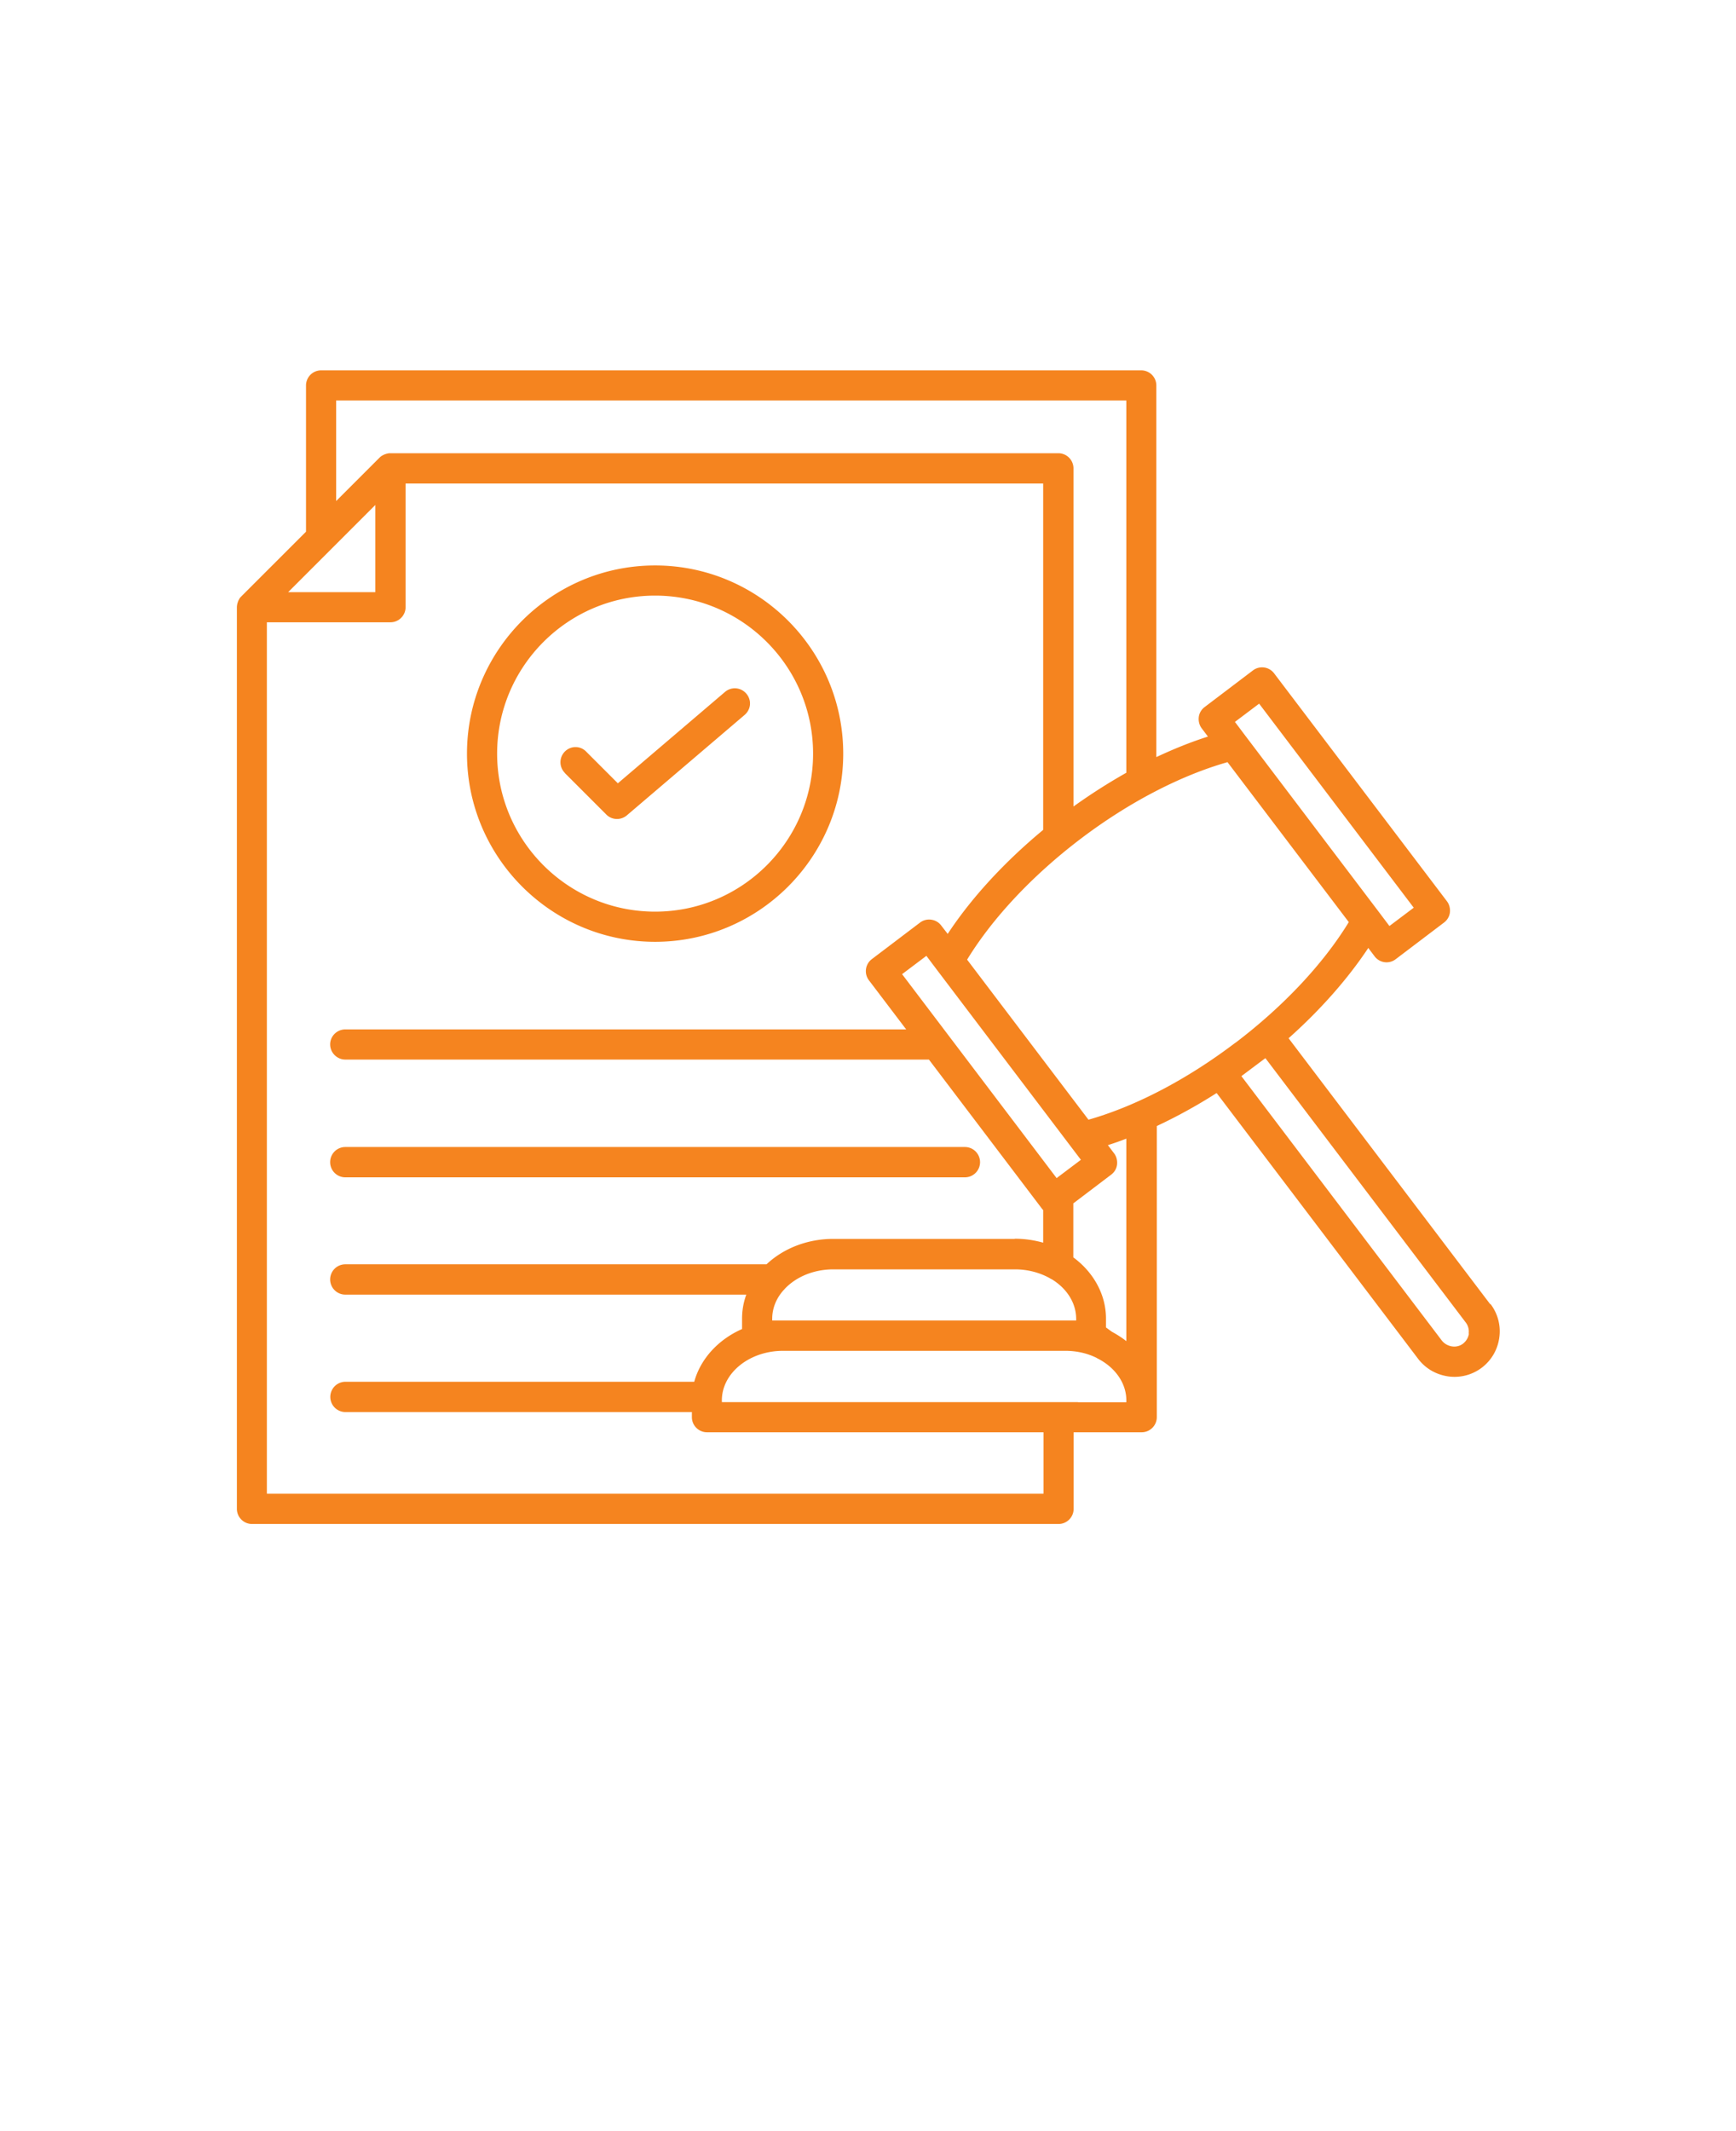
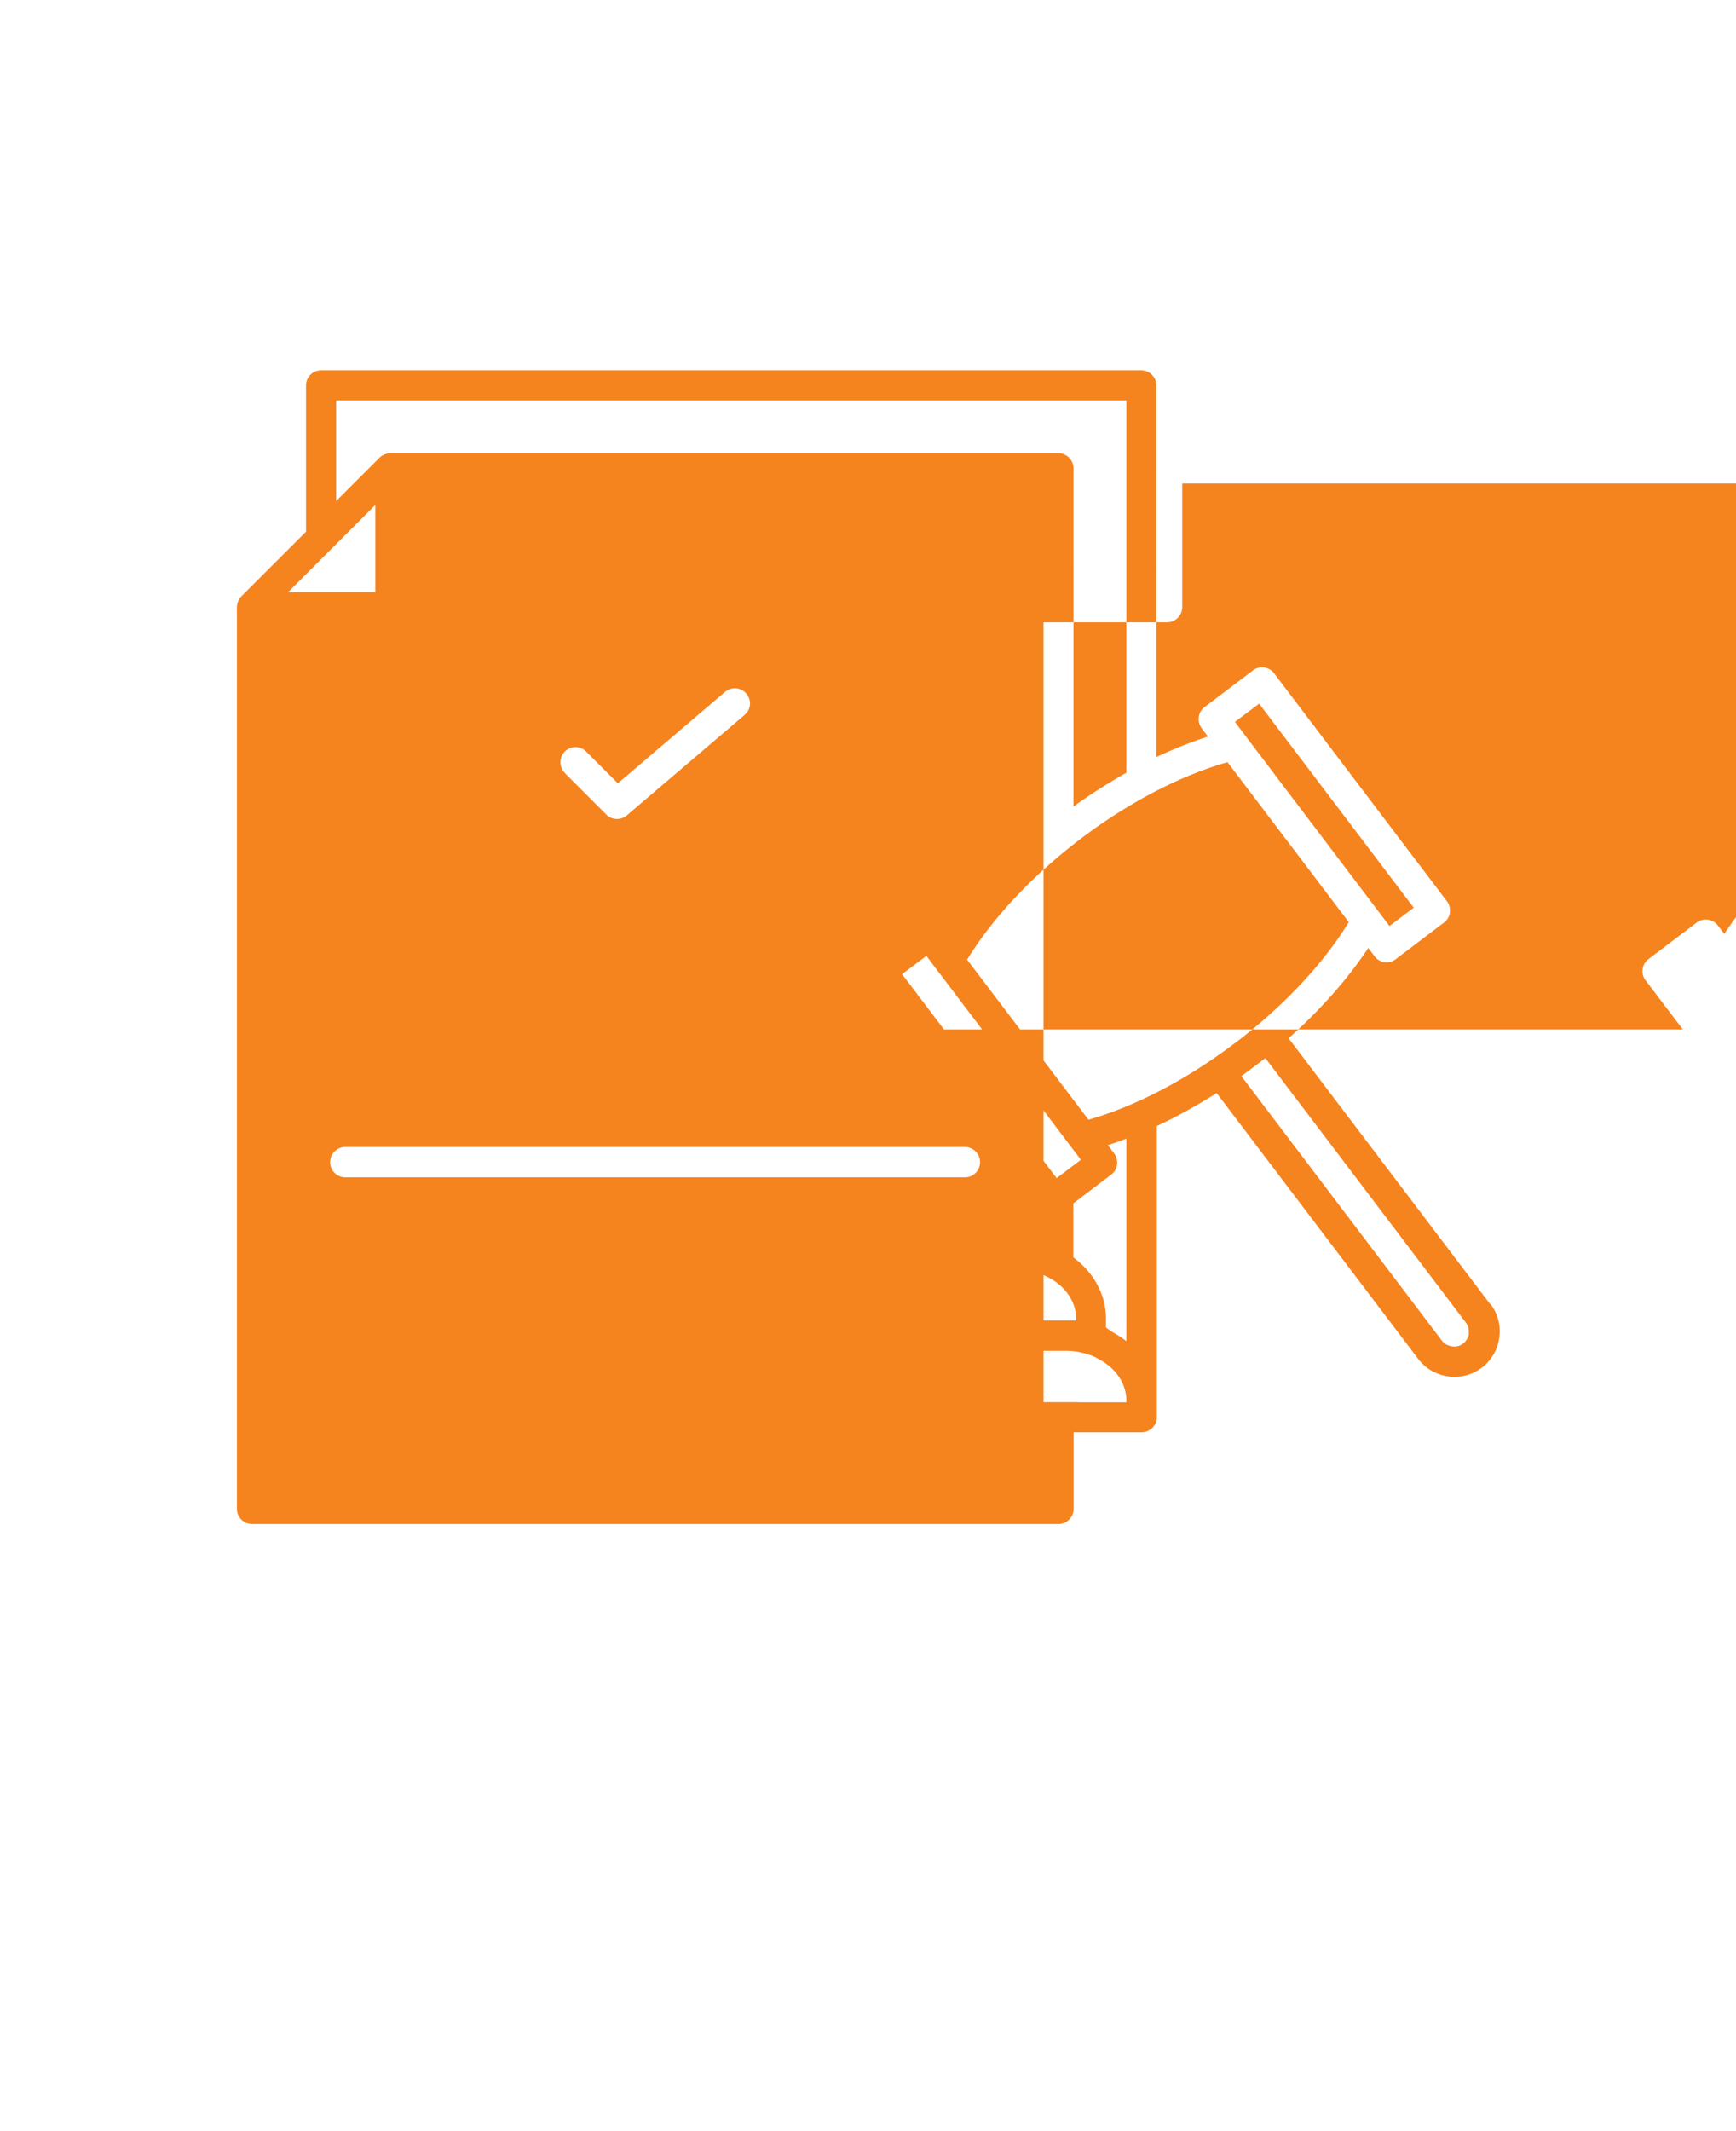
<svg xmlns="http://www.w3.org/2000/svg" viewBox="0 0 110 135">
-   <path d="M94.42 82.61 81.65 65.77c2.02-1.8 3.75-3.76 5.05-5.72l.4.53a.947.947 0 0 0 1.34.18l3.06-2.32c.2-.15.34-.38.37-.63s-.03-.51-.18-.71L80.73 42.65a.956.956 0 0 0-1.34-.18l-3.06 2.32c-.2.15-.34.38-.37.63s.03.51.18.71l.4.53c-1.07.34-2.16.78-3.27 1.3V24.42a.96.96 0 0 0-.96-.96H20.35a.96.96 0 0 0-.96.96v9.26l-4.11 4.11s-.09.09-.12.15v.01c-.03.05-.06.1-.08.16v.01c-.02.05-.04.11-.05.16-.01.07-.02.12-.02.19v57.11c0 .53.43.96.96.96h51.1c.53 0 .96-.43.96-.96v-4.85h4.31c.53 0 .96-.43.96-.96V71.33c1.26-.59 2.54-1.29 3.79-2.09l12.77 16.84c.46.61 1.14 1 1.9 1.11A2.86 2.86 0 0 0 95 84.74c.11-.76-.09-1.52-.55-2.13ZM79.78 44.57l9.8 12.93-1.54 1.16-.67-.89-8.45-11.15-.67-.89 1.54-1.16Zm5.68 13.85c-1.62 2.65-4.15 5.34-7.18 7.64h-.01c-3.04 2.31-6.31 4.02-9.3 4.87l-7.69-10.14c1.62-2.65 4.16-5.35 7.19-7.65s6.32-4.01 9.31-4.86l7.69 10.14ZM68.18 83.65H48.93v-.11c0-.67.26-1.29.7-1.79.04-.04.07-.07.1-.11.71-.75 1.82-1.23 3.08-1.23h11.5c.82 0 1.58.21 2.21.56.04.03.08.05.13.07.93.57 1.54 1.48 1.54 2.51v.11Zm-3.88-5.17H52.8c-1.67 0-3.18.62-4.23 1.61H21.88a.96.96 0 0 0 0 1.92h25.41c-.18.48-.27 1-.27 1.53v.65c-1.5.66-2.63 1.88-3.03 3.34h-22.1a.96.96 0 0 0 0 1.92h21.95v.32c0 .53.43.96.96.96h21.32v3.89H16.91v-55.2h7.83c.53 0 .96-.43.96-.96v-7.83h40.4v21.94c-2.46 2.04-4.55 4.31-6.05 6.59l-.41-.53a.94.94 0 0 0-.63-.37.95.95 0 0 0-.71.18l-3.06 2.32c-.42.32-.5.92-.18 1.34l2.36 3.11H21.88c-.53 0-.96.43-.96.95s.43.96.96.96h36.98l7.15 9.43s.05.07.09.1v2.07c-.57-.16-1.17-.25-1.8-.25ZM21.02 34.75l2.76-2.76v5.52h-5.52zm45.94 39.89-9.8-12.93 1.54-1.16.67.89 9.12 12.03-1.54 1.16ZM21.31 25.37h50.06v23.58c-1.13.64-2.25 1.35-3.35 2.14V29.67a.96.96 0 0 0-.96-.96H24.74c-.06 0-.12 0-.18.02h-.01a.8.8 0 0 0-.16.05h-.01c-.05.02-.11.05-.16.08h-.01c-.05.04-.1.07-.15.12l-2.76 2.76v-6.39Zm47 63.45H45.74v-.11c0-1.73 1.74-3.14 3.88-3.14H67.5c.73 0 1.41.16 1.99.45.02.02.05.03.07.04 1.09.56 1.81 1.54 1.81 2.66v.11h-3.06Zm3.05-3.87c-.28-.22-.58-.41-.91-.59l-.37-.27v-.56c0-1.55-.81-2.95-2.07-3.88v-3.42l2.4-1.82c.2-.15.34-.38.37-.63s-.03-.51-.18-.71l-.4-.53c.39-.12.78-.26 1.17-.41v12.81Zm21.72-.48c-.04.26-.17.48-.37.64s-.46.22-.71.18-.48-.17-.64-.37l-12.7-16.75.76-.57.76-.57 12.7 16.75c.15.2.22.46.18.71ZM41.51 59.66c6.57 0 11.92-5.35 11.92-11.92s-5.35-11.92-11.92-11.92-11.92 5.35-11.92 11.92 5.35 11.92 11.92 11.92m0-21.93c5.52 0 10.01 4.49 10.01 10.01s-4.49 10.01-10.01 10.01S31.5 53.26 31.5 47.74s4.49-10.01 10.01-10.01m-5.72 11.23a.96.96 0 0 1 0-1.35c.38-.38.98-.38 1.35 0l2.01 2.01 6.79-5.79c.4-.34 1-.3 1.35.11s.3 1-.11 1.35l-7.46 6.36c-.18.15-.4.23-.62.23-.25 0-.49-.09-.68-.28l-2.63-2.63ZM62.1 73.62c0 .53-.43.96-.96.96H21.88a.96.96 0 0 1 0-1.92h39.26c.53 0 .96.43.96.96" style="fill:#f5841f" />
+   <path d="M94.42 82.61 81.65 65.77c2.02-1.8 3.75-3.76 5.05-5.72l.4.53a.947.947 0 0 0 1.34.18l3.06-2.32c.2-.15.34-.38.37-.63s-.03-.51-.18-.71L80.73 42.65a.956.956 0 0 0-1.34-.18l-3.06 2.32c-.2.15-.34.38-.37.63s.03.51.18.71l.4.53c-1.07.34-2.16.78-3.27 1.3V24.42a.96.96 0 0 0-.96-.96H20.35a.96.96 0 0 0-.96.96v9.26l-4.11 4.11s-.09.09-.12.15v.01c-.03.05-.06.1-.08.16v.01c-.02.05-.04.11-.05.16-.01.07-.02.12-.02.19v57.11c0 .53.43.96.96.96h51.1c.53 0 .96-.43.96-.96v-4.85h4.31c.53 0 .96-.43.96-.96V71.33c1.26-.59 2.54-1.29 3.79-2.09l12.77 16.84c.46.61 1.14 1 1.9 1.11A2.86 2.86 0 0 0 95 84.74c.11-.76-.09-1.52-.55-2.13ZM79.78 44.57l9.8 12.93-1.54 1.16-.67-.89-8.45-11.15-.67-.89 1.54-1.16Zm5.68 13.85c-1.62 2.65-4.15 5.34-7.18 7.64h-.01c-3.04 2.31-6.31 4.02-9.3 4.87l-7.69-10.14c1.62-2.65 4.16-5.35 7.19-7.65s6.32-4.01 9.31-4.86l7.69 10.14ZM68.18 83.65H48.93v-.11c0-.67.26-1.29.7-1.79.04-.04.07-.07.1-.11.71-.75 1.82-1.23 3.08-1.23h11.5c.82 0 1.58.21 2.21.56.04.03.08.05.13.07.93.57 1.54 1.48 1.54 2.51v.11Zm-3.88-5.17H52.8c-1.67 0-3.18.62-4.23 1.61H21.88a.96.96 0 0 0 0 1.92h25.41c-.18.48-.27 1-.27 1.53v.65c-1.5.66-2.63 1.88-3.03 3.34h-22.1a.96.96 0 0 0 0 1.92h21.95v.32c0 .53.43.96.96.96h21.32v3.89v-55.2h7.83c.53 0 .96-.43.96-.96v-7.83h40.4v21.94c-2.46 2.04-4.55 4.31-6.05 6.59l-.41-.53a.94.94 0 0 0-.63-.37.95.95 0 0 0-.71.18l-3.06 2.32c-.42.32-.5.92-.18 1.34l2.36 3.11H21.88c-.53 0-.96.43-.96.95s.43.96.96.96h36.98l7.15 9.43s.05.07.09.1v2.07c-.57-.16-1.17-.25-1.8-.25ZM21.02 34.75l2.76-2.76v5.52h-5.52zm45.94 39.89-9.8-12.93 1.54-1.16.67.89 9.12 12.03-1.54 1.16ZM21.31 25.37h50.06v23.58c-1.13.64-2.25 1.35-3.35 2.14V29.67a.96.96 0 0 0-.96-.96H24.74c-.06 0-.12 0-.18.02h-.01a.8.8 0 0 0-.16.05h-.01c-.05.02-.11.05-.16.08h-.01c-.05.04-.1.07-.15.12l-2.76 2.76v-6.39Zm47 63.45H45.74v-.11c0-1.73 1.74-3.14 3.88-3.14H67.5c.73 0 1.41.16 1.99.45.02.02.05.03.07.04 1.09.56 1.81 1.54 1.81 2.66v.11h-3.06Zm3.05-3.87c-.28-.22-.58-.41-.91-.59l-.37-.27v-.56c0-1.55-.81-2.95-2.07-3.88v-3.42l2.4-1.82c.2-.15.34-.38.37-.63s-.03-.51-.18-.71l-.4-.53c.39-.12.78-.26 1.17-.41v12.81Zm21.72-.48c-.04.26-.17.48-.37.64s-.46.22-.71.18-.48-.17-.64-.37l-12.7-16.75.76-.57.76-.57 12.7 16.75c.15.2.22.46.18.71ZM41.51 59.66c6.57 0 11.92-5.35 11.92-11.92s-5.35-11.92-11.92-11.92-11.92 5.35-11.92 11.92 5.35 11.92 11.92 11.92m0-21.93c5.52 0 10.01 4.49 10.01 10.01s-4.49 10.01-10.01 10.01S31.5 53.26 31.5 47.74s4.49-10.01 10.01-10.01m-5.72 11.23a.96.96 0 0 1 0-1.35c.38-.38.98-.38 1.35 0l2.01 2.01 6.79-5.79c.4-.34 1-.3 1.35.11s.3 1-.11 1.35l-7.46 6.36c-.18.15-.4.23-.62.23-.25 0-.49-.09-.68-.28l-2.63-2.63ZM62.1 73.62c0 .53-.43.96-.96.96H21.88a.96.96 0 0 1 0-1.92h39.26c.53 0 .96.43.96.96" style="fill:#f5841f" />
</svg>